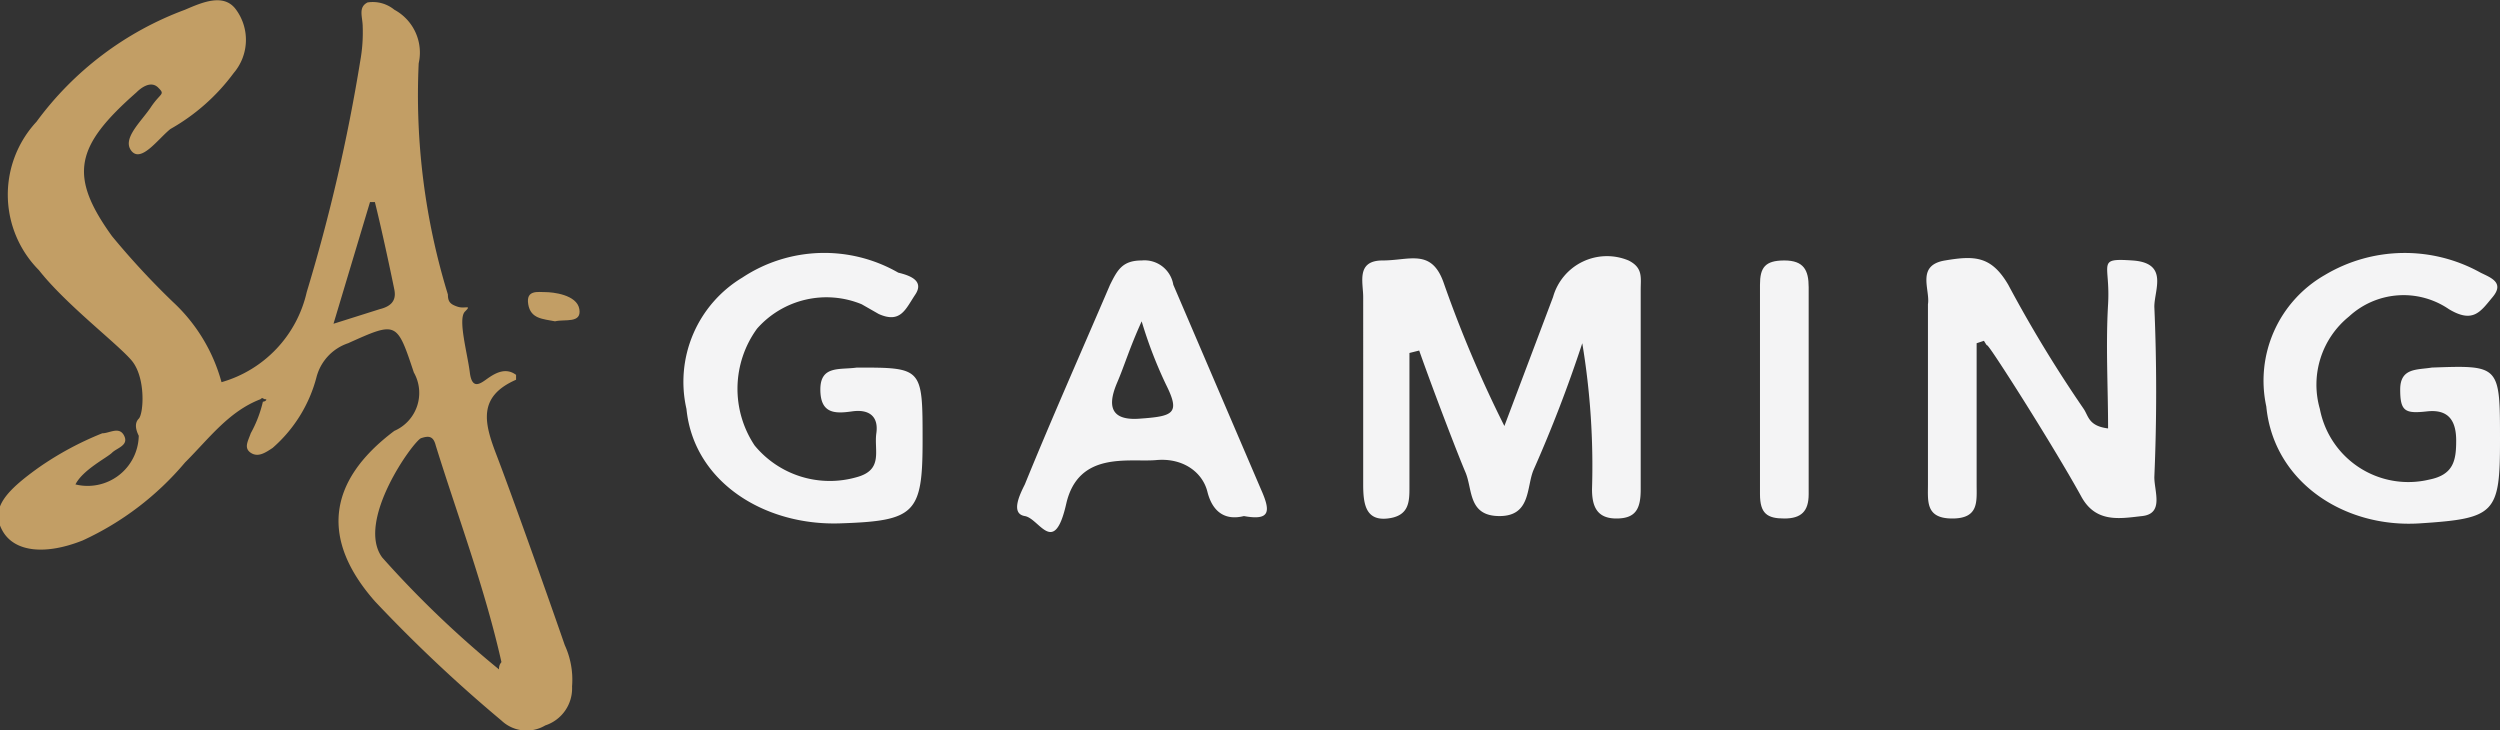
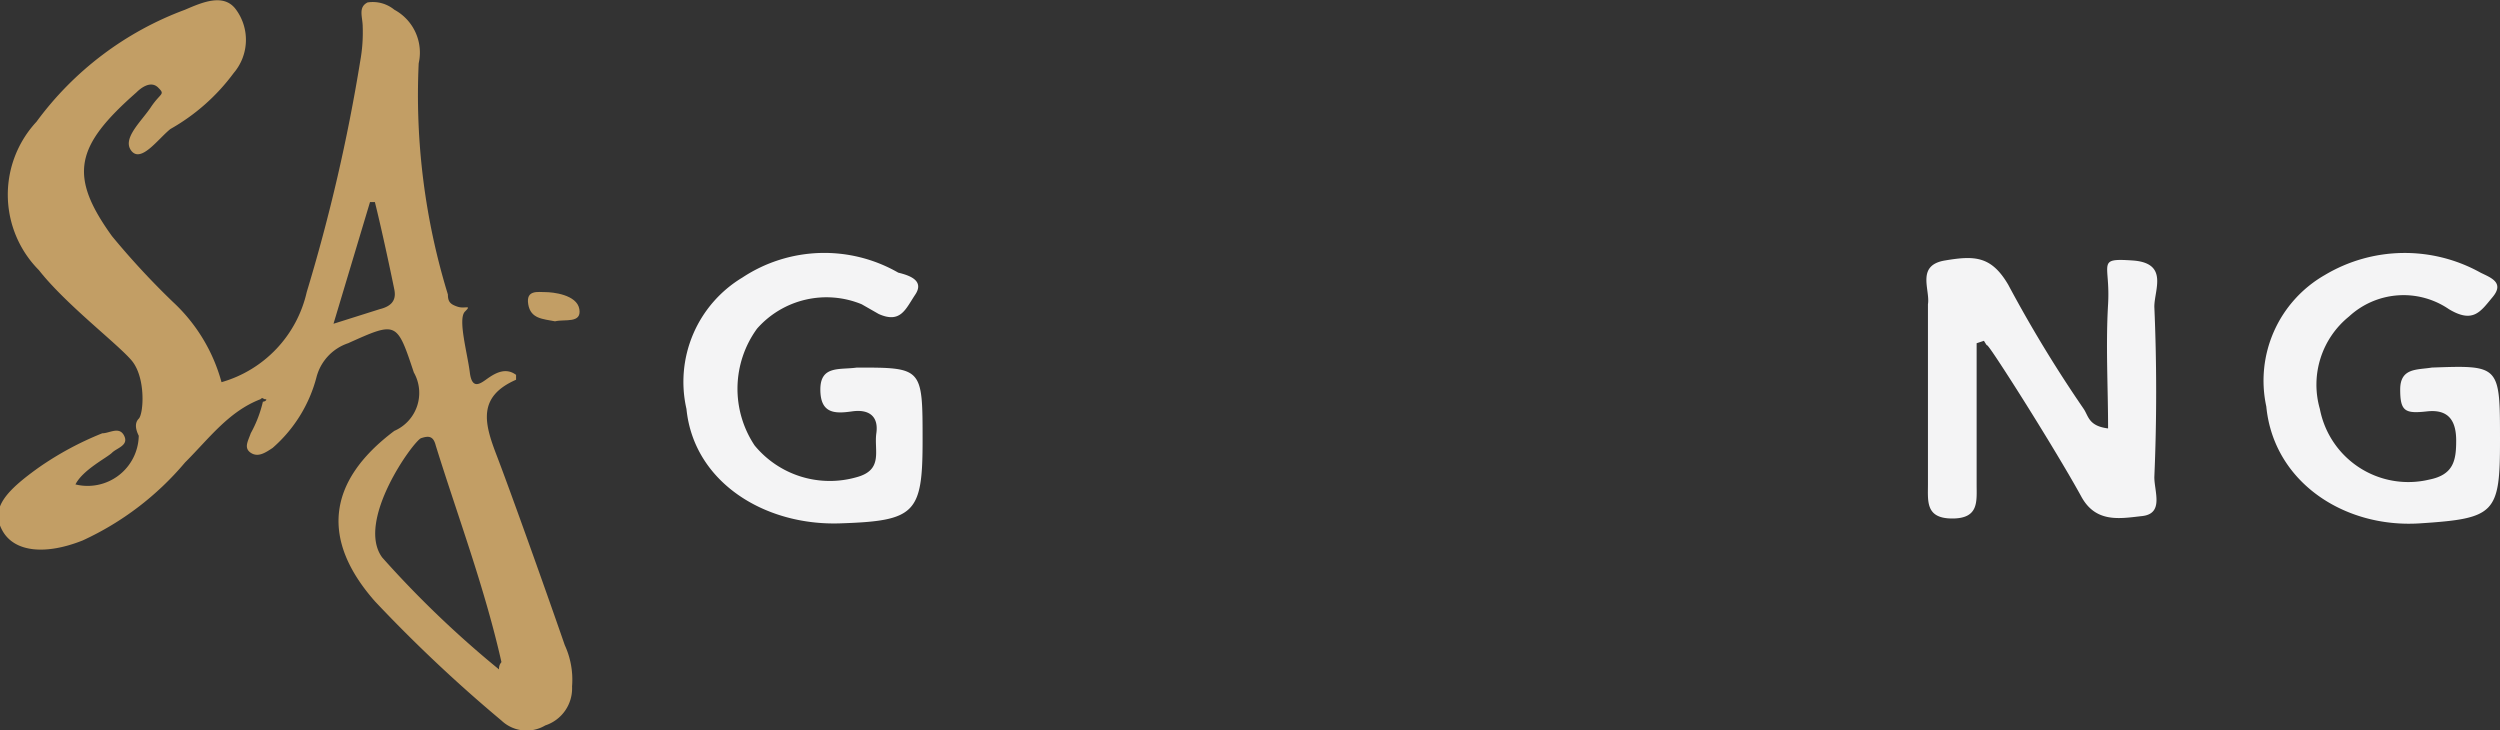
<svg xmlns="http://www.w3.org/2000/svg" id="Layer_1" data-name="Layer 1" width="102.7" height="30" viewBox="0 0 102.7 30">
  <rect x="0" y="0" width="102.7" height="30" fill="#333333" stroke="none" />
  <defs>
    <style>
      .cls-1 {
        fill: #f4f4f5;
      }

      .cls-2 {
        fill: #c29e65;
      }
    </style>
  </defs>
  <g>
-     <path class="cls-1" d="M57.9,14.5V20c0,.6,0,1.2-.9,1.3s-1-.6-1-1.4V12.2c0-.6-.3-1.5.8-1.5s2-.5,2.5.9a49.6,49.6,0,0,0,2.5,5.9l2-5.3a2.3,2.3,0,0,1,3.1-1.5c.6.3.5.7.5,1.2v8.2c0,.8-.2,1.2-1,1.2s-1-.5-1-1.2a30.8,30.8,0,0,0-.4-6,55.5,55.5,0,0,1-2,5.2c-.3.7-.1,1.9-1.4,1.9s-1.1-1.1-1.4-1.8-1.3-3.3-1.9-5Z" />
    <path class="cls-1" d="M81.2,14.1v5.8c0,.7.1,1.4-1,1.4s-1-.7-1-1.4V12.5c.1-.6-.5-1.6.7-1.8s1.9-.2,2.6,1a53.3,53.3,0,0,0,3.1,5.1c.2.3.2.7,1,.8,0-1.7-.1-3.4,0-5.1s-.5-1.9,1-1.8.9,1.2.9,1.9c.1,2.3.1,4.7,0,7,0,.6.4,1.5-.5,1.6s-1.9.3-2.5-.8-2-3.4-3.1-5.1-.6-.8-.9-1.3Z" />
    <path class="cls-1" d="M102.7,18.1c0,3-.2,3.2-3.3,3.4s-6-1.7-6.3-4.8a5,5,0,0,1,2.4-5.4,6.4,6.4,0,0,1,6.4-.1c.4.2,1,.4.5,1s-.8,1.1-1.8.5a3.3,3.3,0,0,0-4.1.3,3.6,3.6,0,0,0-1.2,3.8,3.7,3.7,0,0,0,4.5,2.9c1-.2,1.1-.8,1.1-1.6s-.3-1.3-1.2-1.2-1.1,0-1.1-.9.7-.8,1.3-.9C102.7,15,102.7,15,102.7,18.1Z" />
    <path class="cls-1" d="M37.9,18.1c0,3-.3,3.3-3.4,3.4s-6-1.7-6.3-4.7a5,5,0,0,1,2.3-5.4,6.1,6.1,0,0,1,6.4-.2c.4.1,1.1.3.7.9s-.6,1.2-1.5.8l-.7-.4a3.8,3.8,0,0,0-4.3,1,4.2,4.2,0,0,0-.1,4.8,4,4,0,0,0,4.2,1.3c1.1-.3.7-1.1.8-1.8s-.3-1-1-.9-1.3.1-1.3-.9.8-.8,1.5-.9C37.9,15.1,37.9,15.1,37.9,18.1Z" />
-     <path class="cls-1" d="M51.1,21.2c-.8.2-1.3-.2-1.5-1s-1-1.4-2.1-1.3-3.2-.4-3.7,1.8-1.1.6-1.7.5-.2-.9,0-1.3c1.1-2.7,2.3-5.4,3.5-8.2.3-.6.5-1,1.3-1a1.2,1.2,0,0,1,1.3,1l3.6,8.4C52.2,21,52.2,21.4,51.1,21.2Zm-4.2-8c-.5,1.1-.7,1.8-1,2.5s-.5,1.6.9,1.5,1.7-.2,1.1-1.4A17.9,17.9,0,0,1,46.9,13.2Z" />
-     <path class="cls-1" d="M74.3,15.9v4.4c0,.7-.3,1-1,1s-1-.2-1-1V11.7c0-.7.2-1,1-1s1,.4,1,1.1Z" />
  </g>
  <g>
    <path class="cls-2" d="M10.7,16.4C9.4,16.9,8.6,18,7.6,19a12.1,12.1,0,0,1-4.2,3.2c-1.5.6-2.8.5-3.3-.4s.1-1.6,1.5-2.6a13,13,0,0,1,2.6-1.4c.3,0,.7-.3.9.1s-.3.5-.5.7-1.2.7-1.5,1.3a2.1,2.1,0,0,0,2.6-2c-.1-.2-.2-.5,0-.7s.3-1.7-.3-2.4-2.7-2.3-3.8-3.7A4.4,4.4,0,0,1,1.5,5,13.3,13.3,0,0,1,7.6.4C8.3.1,9.2-.3,9.7.4A2.1,2.1,0,0,1,9.6,3,8.3,8.3,0,0,1,7,5.3c-.5.4-1.2,1.4-1.6.9s.4-1.2.8-1.8.6-.5.3-.8-.7,0-.9.2C3.1,6,2.8,7.2,4.6,9.7a32,32,0,0,0,2.5,2.7,7,7,0,0,1,2,3.3A5,5,0,0,0,12.6,12a73,73,0,0,0,2.2-9.5,6.6,6.6,0,0,0,.1-1.4c0-.4-.2-.8.2-1a1.4,1.4,0,0,1,1.1.3,2,2,0,0,1,1,2.2,27.9,27.9,0,0,0,1.2,9.5c0,.3.1.4.4.5s.6-.1.3.2.1,1.7.2,2.5.5.4.8.2.7-.4,1.1-.1v.2c-1.6.7-1.3,1.8-.8,3.1s1.9,5.2,2.8,7.8a3.4,3.4,0,0,1,.3,1.7,1.6,1.6,0,0,1-1.1,1.6,1.5,1.5,0,0,1-1.8-.2,60.2,60.2,0,0,1-5.2-4.9c-2.2-2.5-2-4.9.8-7a1.7,1.7,0,0,0,.8-2.4c-.7-2.1-.7-2.1-2.7-1.2A2,2,0,0,0,13,15.5a5.8,5.8,0,0,1-1.8,2.9c-.3.2-.6.4-.9.2s-.1-.5,0-.8a5,5,0,0,0,.5-1.3c.1,0,.2-.1.1-.1S10.8,16.3,10.7,16.4Zm9.8,11.1a.4.4,0,0,1,.1-.3c-.7-3.1-1.8-6-2.7-8.9-.1-.4-.3-.4-.6-.3s-2.7,3.4-1.6,4.9A41.9,41.9,0,0,0,20.5,27.5ZM13.7,13.3l1.9-.6c.4-.1.7-.3.6-.8s-.5-2.4-.8-3.6h-.2Z" />
    <path class="cls-2" d="M22.8,13.2c-.5-.1-1-.1-1.1-.7s.4-.5.7-.5,1.3.1,1.4.7S23.2,13.1,22.8,13.2Z" />
  </g>
</svg>